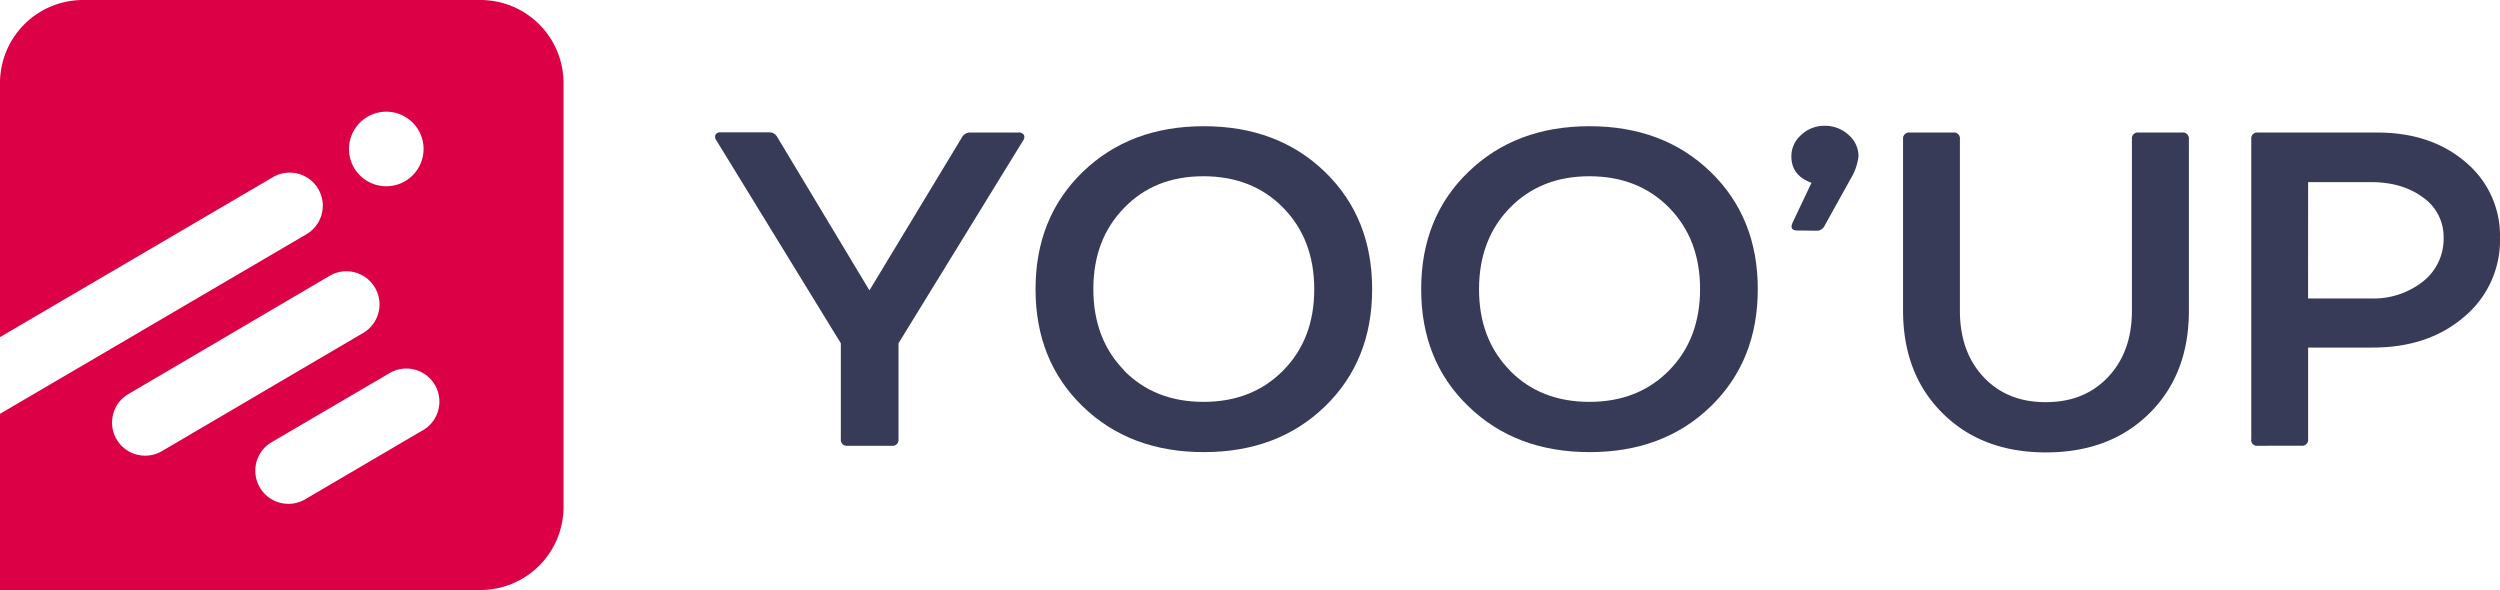
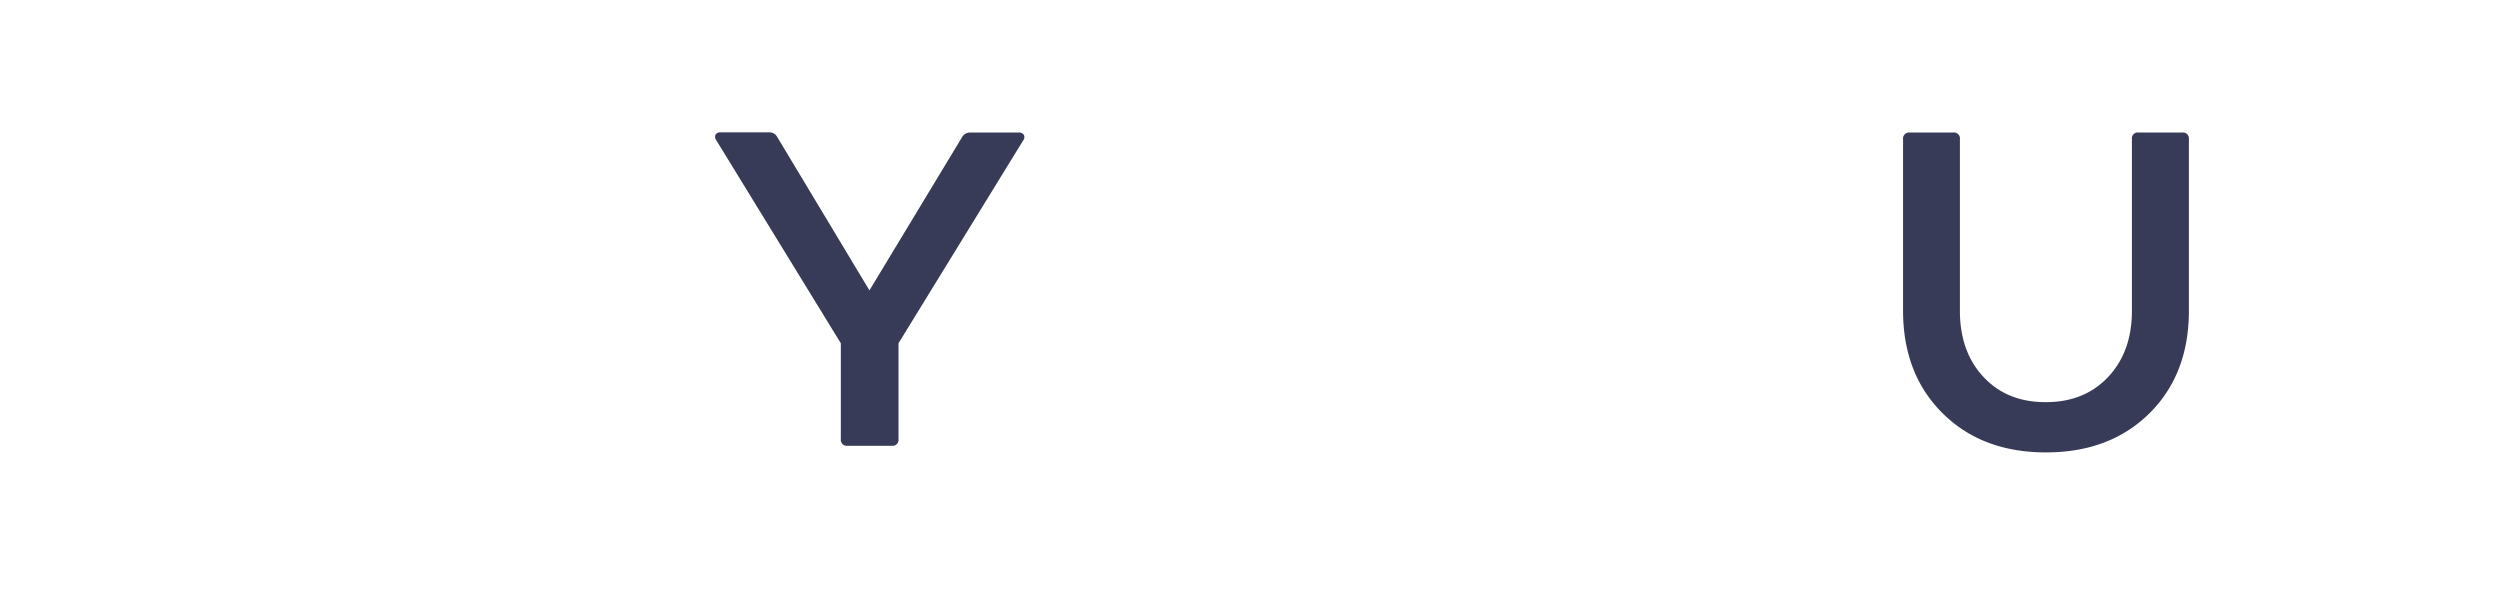
<svg xmlns="http://www.w3.org/2000/svg" id="Calque_1" data-name="Calque 1" viewBox="0 0 547.08 129.11">
  <defs>
    <style>.cls-1{fill:#383b57;}.cls-2{fill:#dc0046;}</style>
  </defs>
  <title>LOGO COULEUR sans baseline</title>
-   <path class="cls-1" d="M185.47,97.55A1.31,1.31,0,0,1,184,96.07V75.12L156.77,30.73a1.24,1.24,0,0,1-.19-1.27,1.22,1.22,0,0,1,1.15-.5H168.3a1.91,1.91,0,0,1,1.77,1l20.19,33.58L210.54,30a2,2,0,0,1,1.77-1h10.57a1.28,1.28,0,0,1,1.17.5,1.16,1.16,0,0,1-.17,1.27L196.62,75.12V96.07a1.31,1.31,0,0,1-1.48,1.48Z" />
-   <path class="cls-1" d="M289.94,88.94q-10.33,10-26.5,10t-26.5-10q-10.33-10-10.33-25.66t10.33-25.66q10.34-10,26.5-10t26.5,10q10.33,10,10.33,25.66T289.94,88.94Zm-44-7.89q6.75,6.89,17.43,6.89t17.46-6.89q6.78-6.89,6.77-17.77t-6.77-17.79q-6.76-6.91-17.46-6.92T246,45.49q-6.75,6.9-6.74,17.79T246,81.05Z" />
-   <path class="cls-1" d="M374.36,88.94q-10.33,10-26.5,10t-26.5-10Q311,79,311,63.28t10.33-25.66q10.33-10,26.5-10t26.5,10q10.33,10,10.33,25.66T374.36,88.94Zm-44-7.89q6.75,6.89,17.44,6.89t17.46-6.89q6.76-6.89,6.77-17.77T365.3,45.49q-6.78-6.91-17.46-6.92T330.4,45.49q-6.73,6.9-6.74,17.79T330.4,81.05Z" />
-   <path class="cls-1" d="M393.35,50.44q-1.86,0-1.05-1.77L396.41,40q-4.4-1.58-4.4-5.79a6.14,6.14,0,0,1,2.15-4.68,7.29,7.29,0,0,1,5.07-2,7.56,7.56,0,0,1,5.31,2,6.12,6.12,0,0,1,2.16,4.68,12.22,12.22,0,0,1-1.77,5l-5.7,10.28a1.87,1.87,0,0,1-1.77,1Z" />
+   <path class="cls-1" d="M185.47,97.55A1.31,1.31,0,0,1,184,96.07V75.12L156.77,30.73a1.24,1.24,0,0,1-.19-1.27,1.22,1.22,0,0,1,1.15-.5H168.3a1.91,1.91,0,0,1,1.77,1l20.19,33.58L210.54,30a2,2,0,0,1,1.77-1h10.57a1.28,1.28,0,0,1,1.17.5,1.16,1.16,0,0,1-.17,1.27L196.62,75.12V96.07a1.31,1.31,0,0,1-1.48,1.48" />
  <path class="cls-1" d="M470.34,90.47Q461.7,99,447.71,99t-22.62-8.58q-8.64-8.58-8.64-22.46V30.44A1.32,1.32,0,0,1,417.94,29h9.47a1.31,1.31,0,0,1,1.48,1.48V68q0,9,5.19,14.52T447.71,88q8.44,0,13.63-5.52T466.53,68V30.44A1.29,1.29,0,0,1,468,29h9.52A1.31,1.31,0,0,1,479,30.44V68Q479,81.91,470.34,90.47Z" />
-   <path class="cls-1" d="M494.08,97.55a1.26,1.26,0,0,1-1.43-1.48V30.44A1.29,1.29,0,0,1,494.08,29h26.07q11.86,0,19.4,6.48A20.9,20.9,0,0,1,547.08,52a21.81,21.81,0,0,1-7.82,17.31q-7.82,6.75-20.06,6.75H505.09v20a1.31,1.31,0,0,1-1.49,1.48Zm11-32.24h13.68a17.46,17.46,0,0,0,11.45-3.7A11.85,11.85,0,0,0,534.74,52a10.49,10.49,0,0,0-4.49-8.78q-4.5-3.37-11.48-3.37H505.09Z" />
-   <path class="cls-2" d="M105.14,0h-87A18.18,18.18,0,0,0,0,18.18V73.77l59.73-35a7.24,7.24,0,1,1,7.33,12.49L0,90.56v38.55H105.14a18.18,18.18,0,0,0,18.18-18.17V18.18A18.18,18.18,0,0,0,105.14,0ZM84.53,24.44a8.16,8.16,0,1,1-8.16,8.16A8.18,8.18,0,0,1,84.53,24.44ZM31.76,99.71a7.22,7.22,0,0,1-7-9.06,7.15,7.15,0,0,1,3.34-4.42l44.26-26a7.25,7.25,0,0,1,7.33,12.5l-44.27,26A7.18,7.18,0,0,1,31.76,99.71ZM92.3,94.29l-25.74,15.1a7.25,7.25,0,0,1-7.33-12.5L85,81.8A7.24,7.24,0,1,1,92.3,94.29Z" />
</svg>